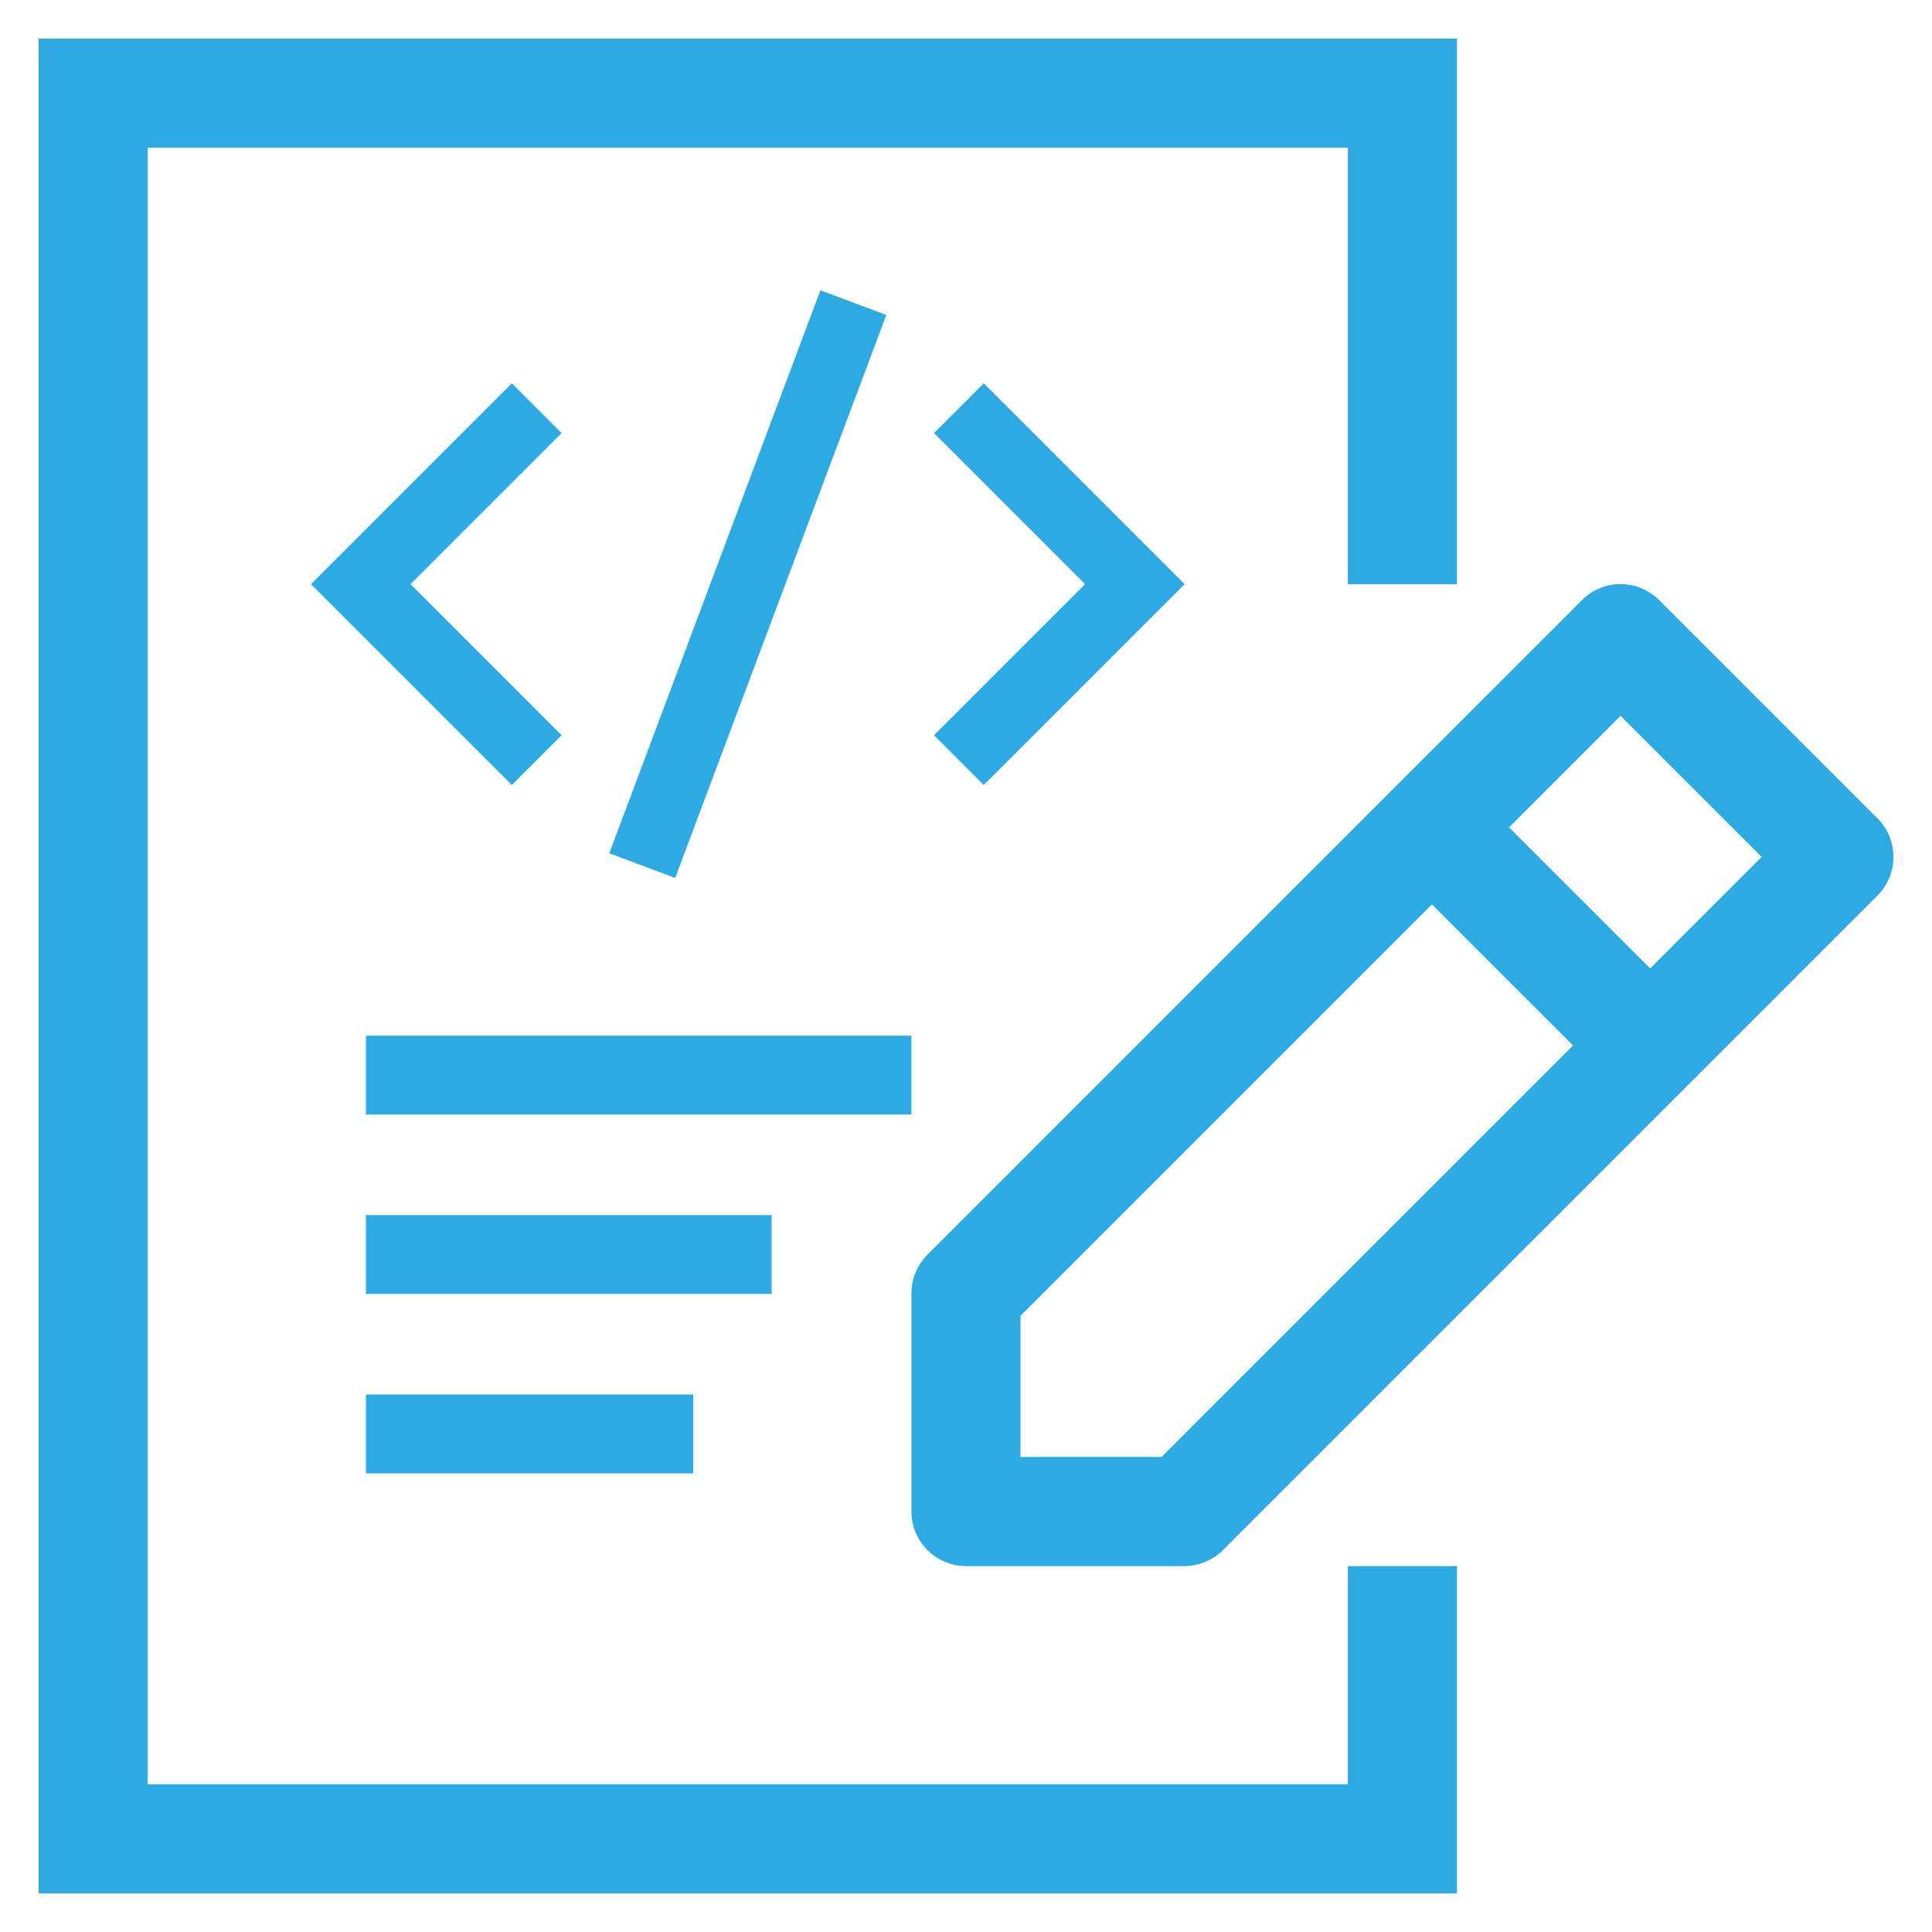
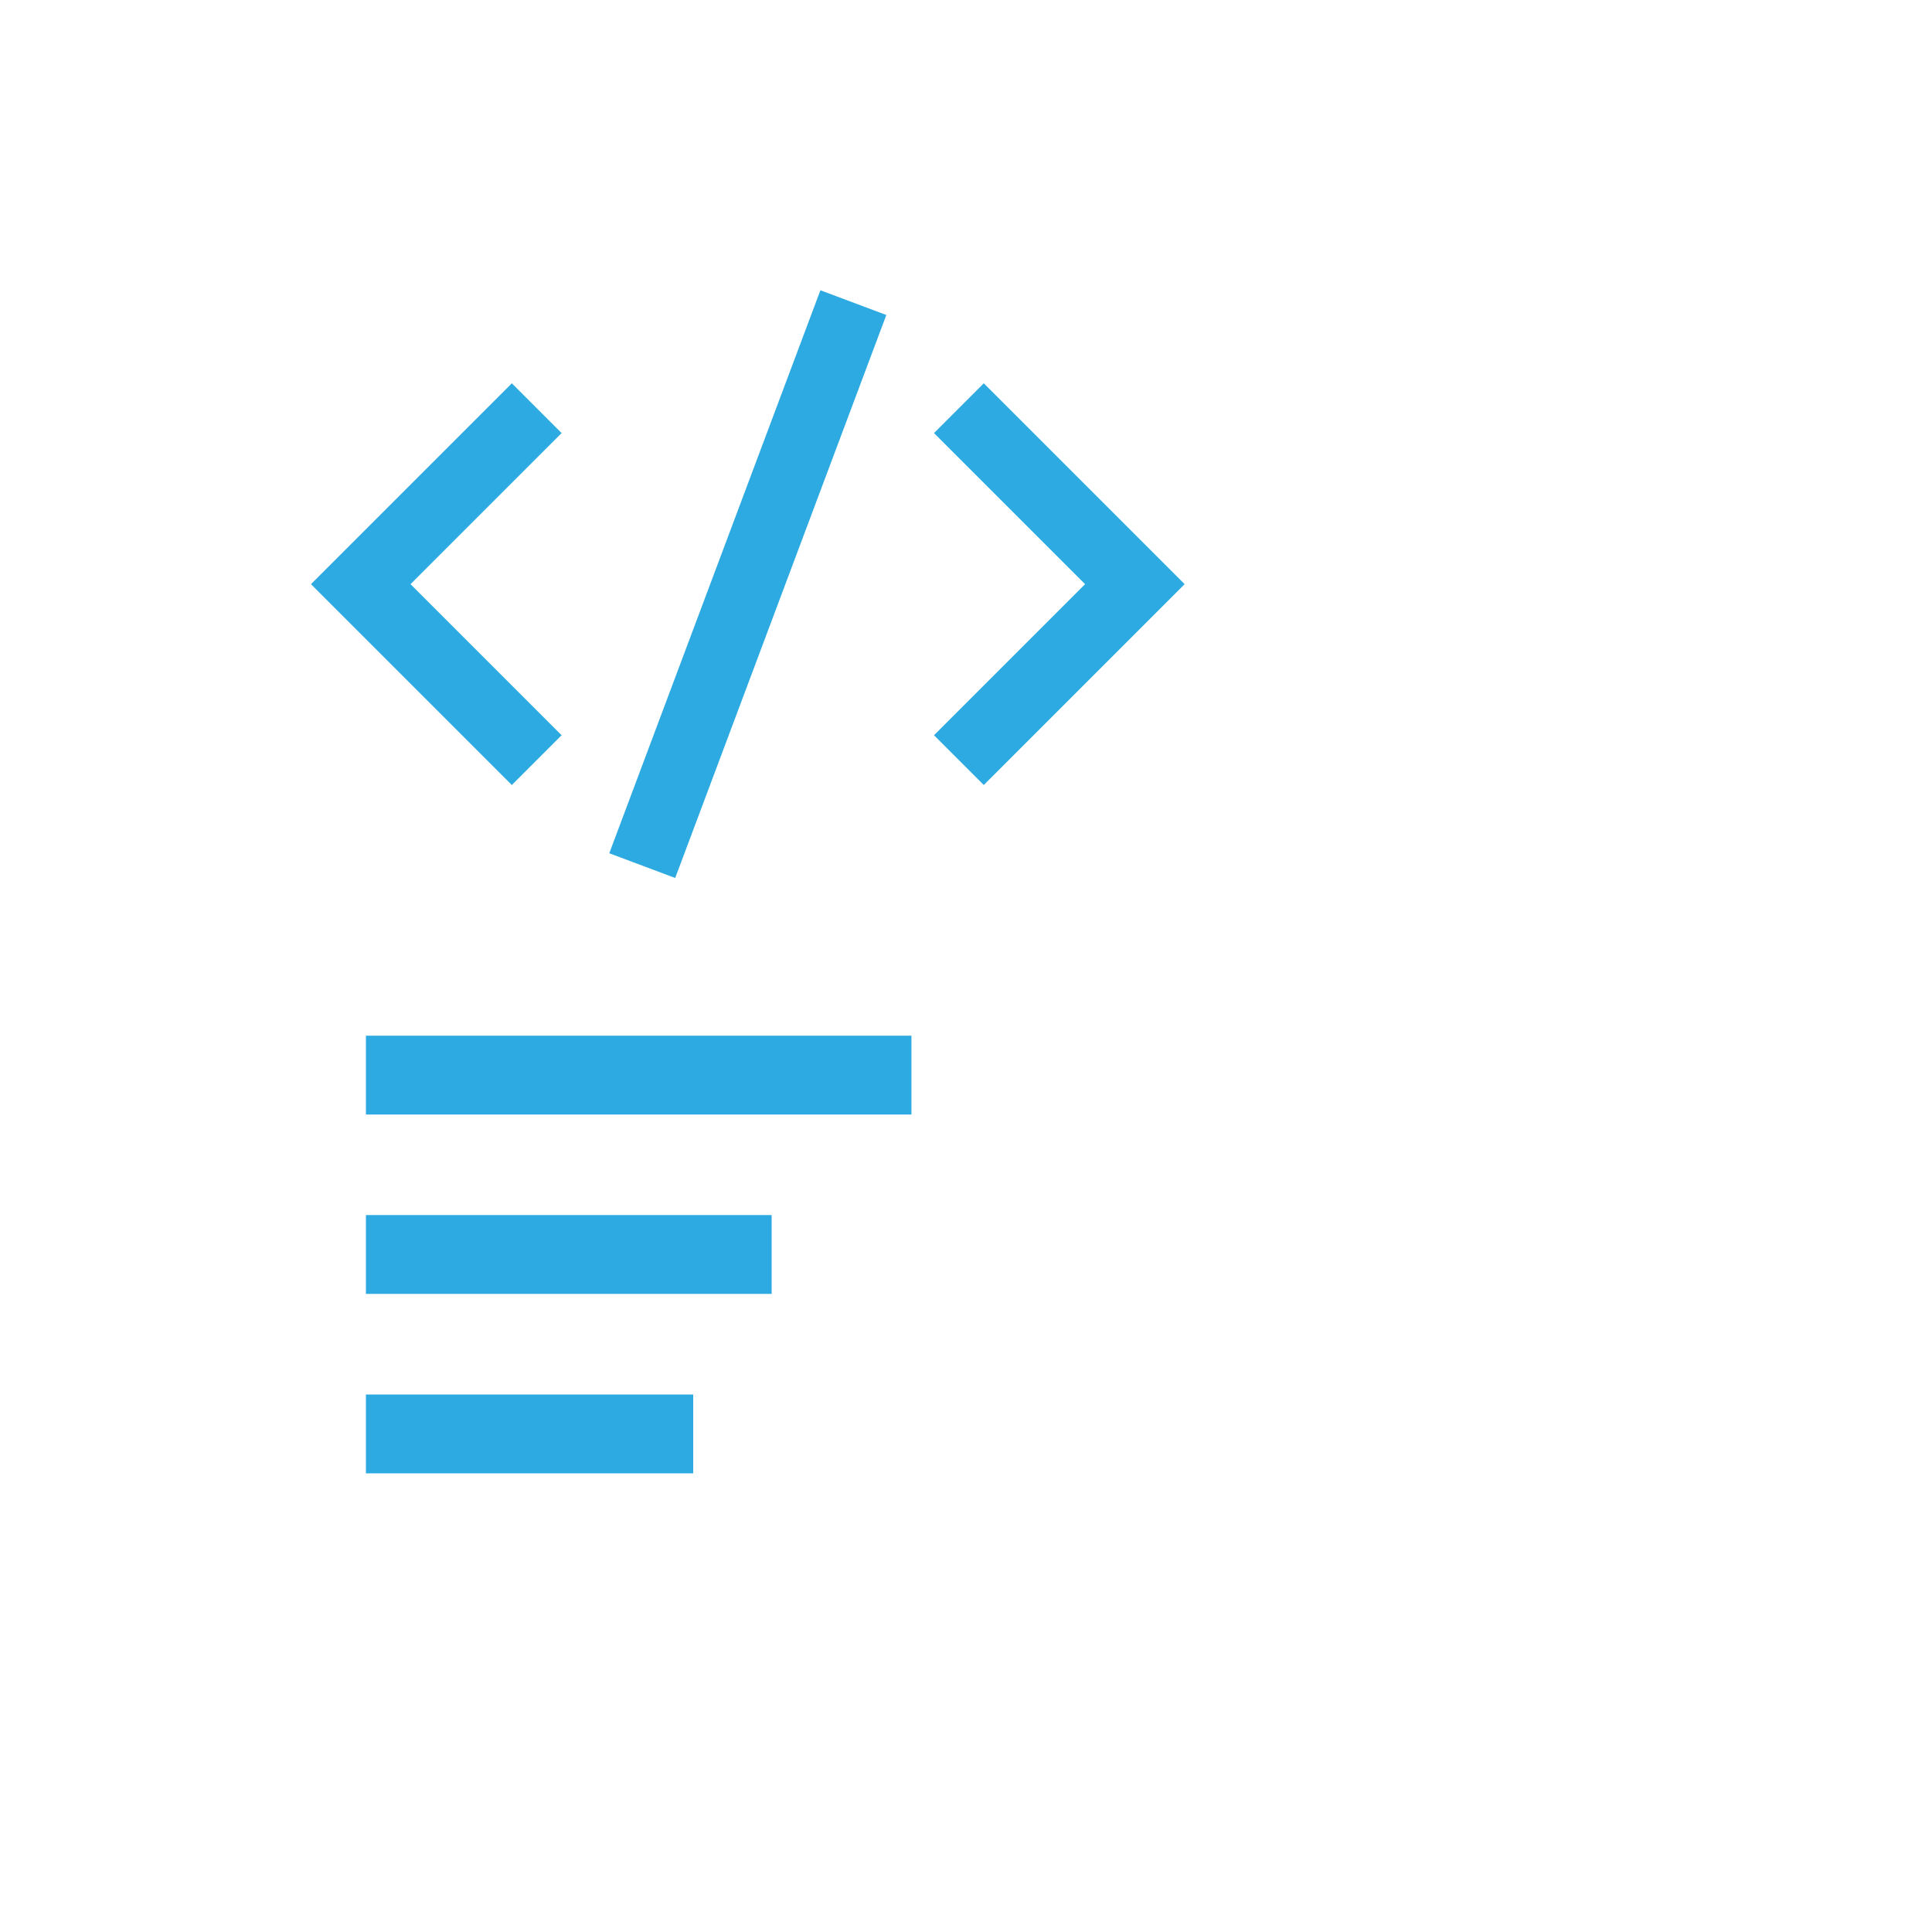
<svg xmlns="http://www.w3.org/2000/svg" id="Medical_Coding" data-name="Medical Coding" viewBox="0 0 250 250">
  <defs>
    <style>
      .cls-1 {
        fill: #2daae1;
        fill-rule: evenodd;
        stroke-width: 0px;
      }
    </style>
  </defs>
  <g id="Code_Assignment" data-name="Code Assignment">
-     <polygon class="cls-1" points="188.53 5 188.53 75.59 174.41 75.59 174.41 19.12 19.12 19.12 19.12 230.88 174.41 230.88 174.41 202.65 188.53 202.65 188.53 245 5 245 5 5 188.53 5" />
-     <path class="cls-1" d="M242.94,105.9l-28.24-28.24c-2.77-2.77-7.23-2.77-10,0l-84.7,84.71c-1.31,1.31-2.06,3.11-2.06,4.98v28.24c0,3.9,3.17,7.06,7.06,7.06h28.24c1.88,0,3.67-.75,5-2.06l84.71-84.71c2.75-2.77,2.75-7.23,0-9.98ZM150.31,188.53h-18.26v-18.26l53.24-53.24,18.26,18.25-53.24,53.24ZM213.53,125.31l-18.26-18.25,14.43-14.43,18.26,18.26-14.43,14.43Z" />
    <polygon class="cls-1" points="89.7 180.45 89.7 190.65 47.35 190.65 47.35 180.45 89.71 180.45 89.7 180.45" />
    <polygon class="cls-1" points="117.94 134.02 117.94 144.22 47.35 144.22 47.35 134.02 117.94 134.02 117.94 134.02" />
    <polygon class="cls-1" points="99.85 157.23 99.85 167.43 47.35 167.43 47.35 157.23 99.85 157.23 99.85 157.23" />
    <path class="cls-1" d="M114.69,40.76l-27.32,72.85-8.53-3.2,27.32-72.85,8.53,3.2ZM140.41,75.59l-19.55-19.55,6.44-6.44,25.99,25.99-25.99,25.99-6.44-6.44,19.55-19.55ZM72.67,95.14l-19.55-19.55,19.55-19.55-6.44-6.44-25.99,25.99,25.99,25.99,6.44-6.44Z" />
  </g>
</svg>